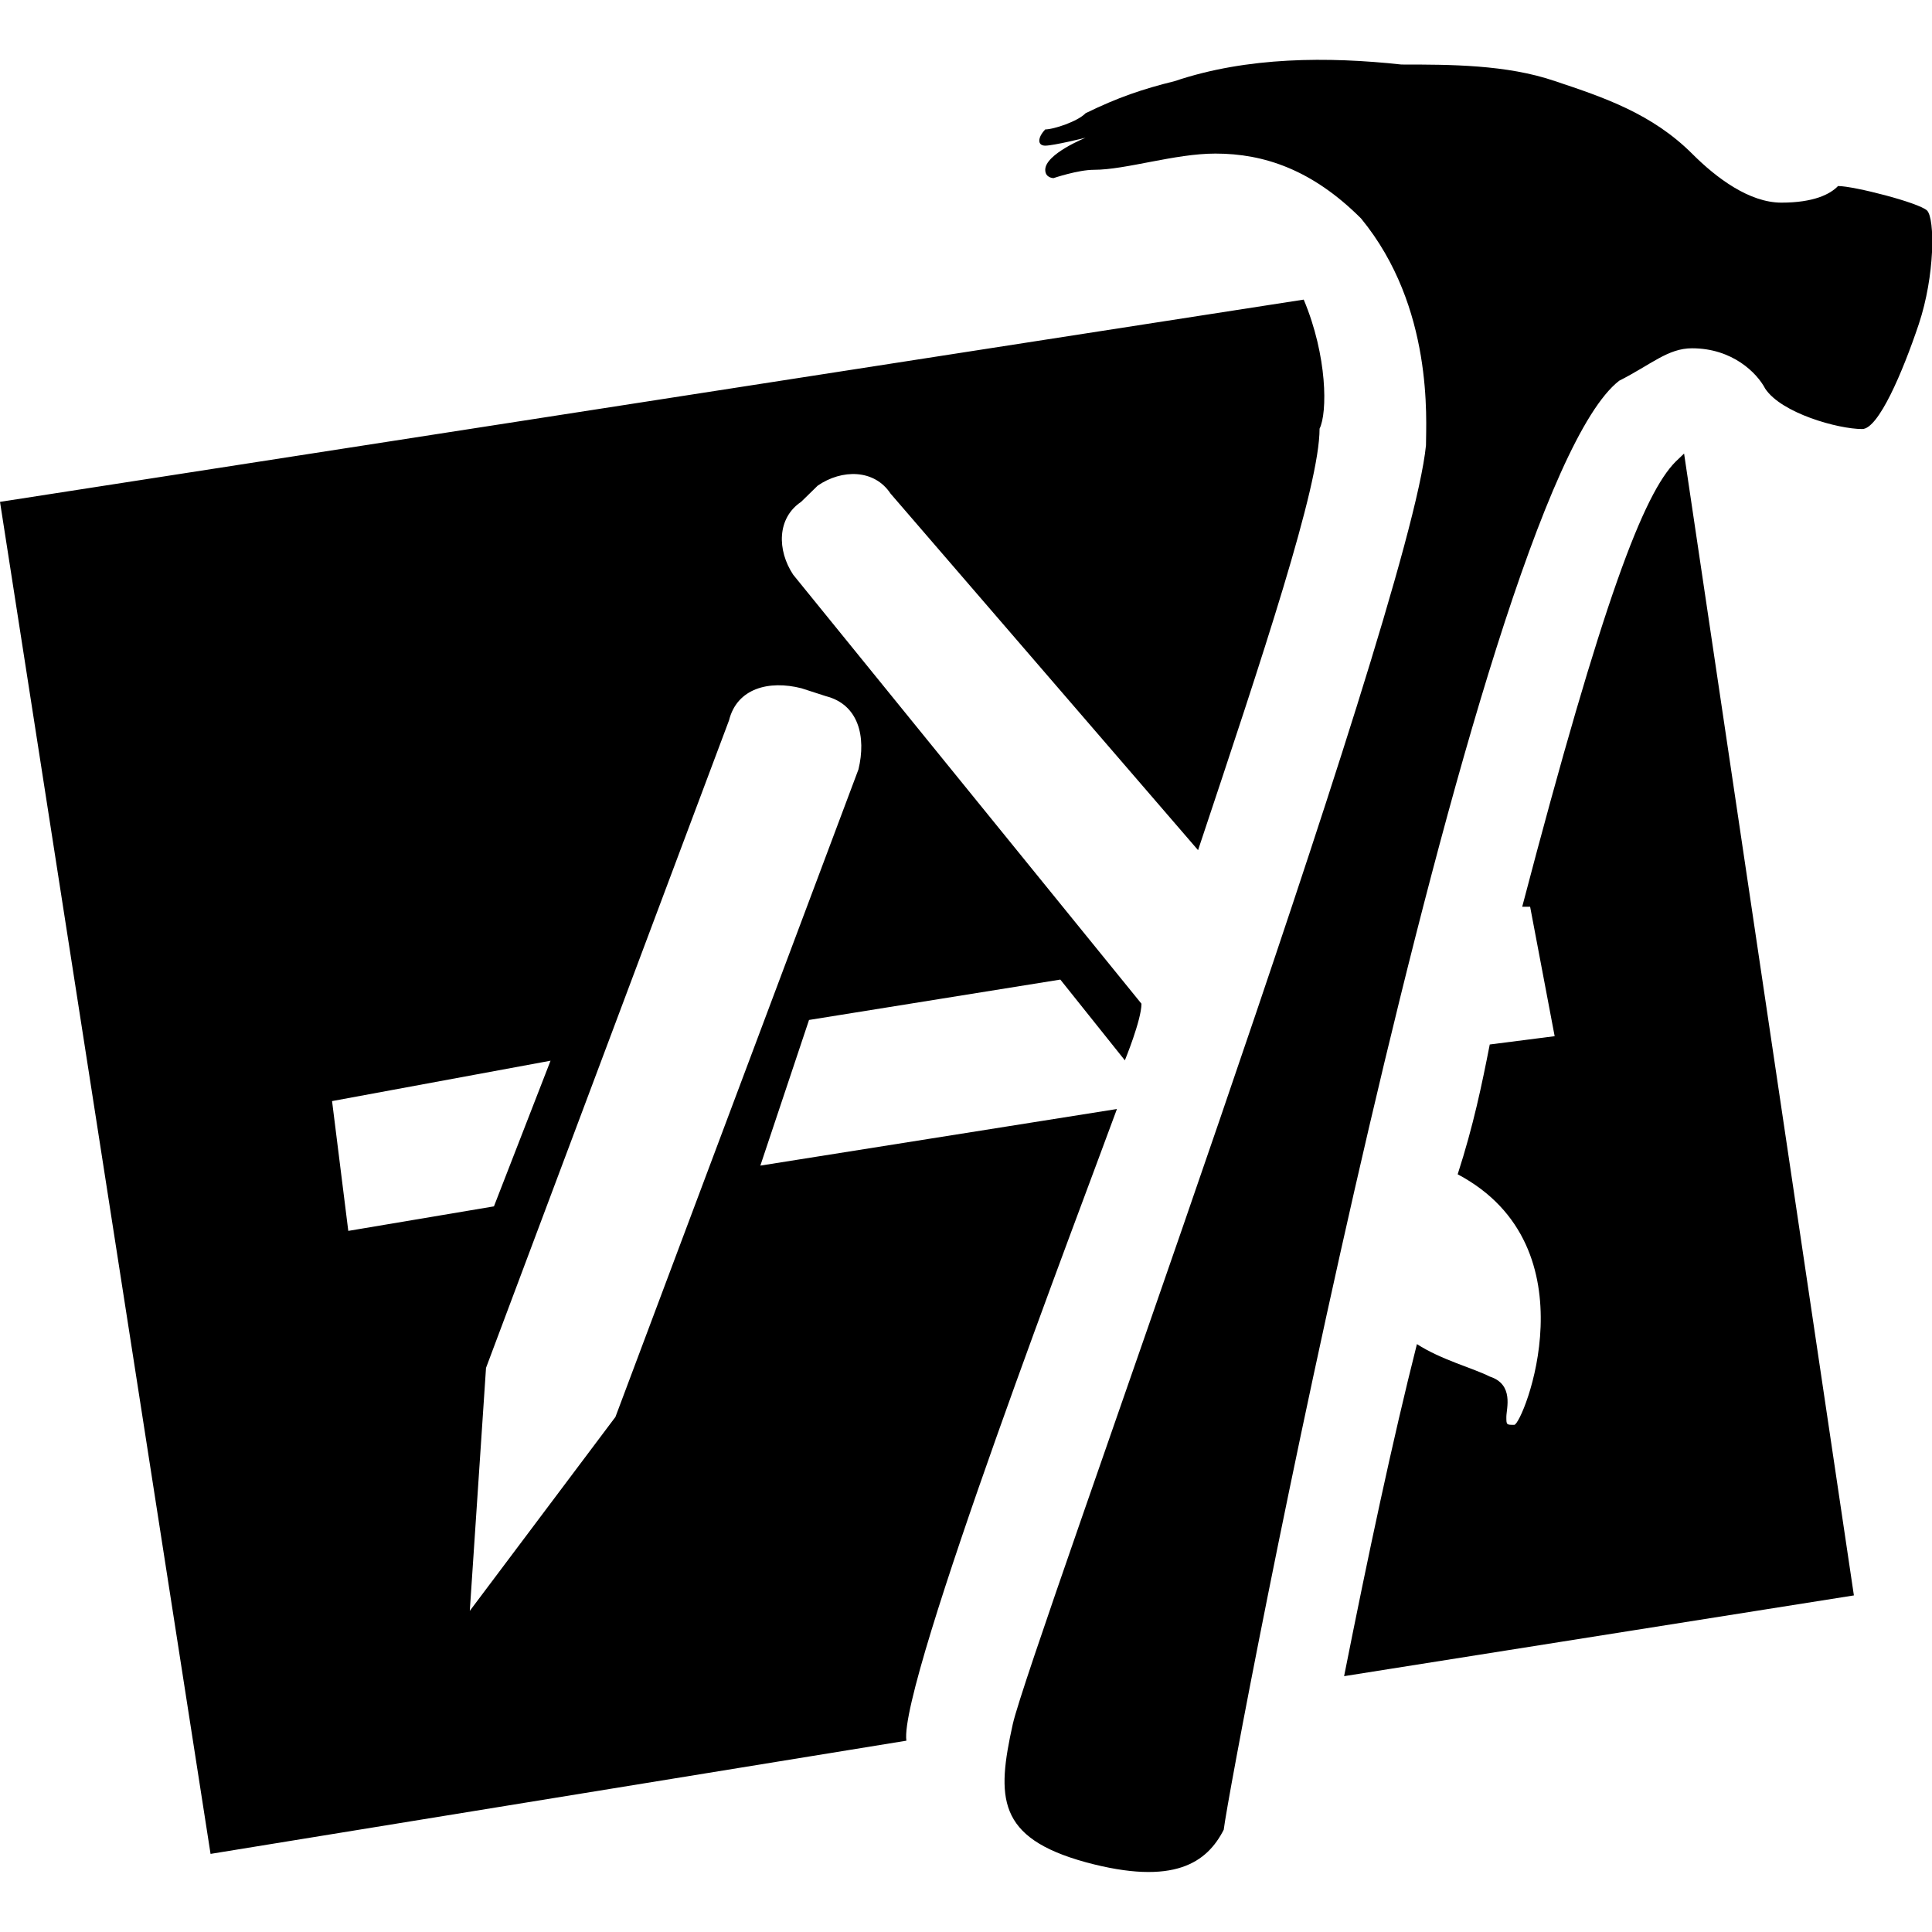
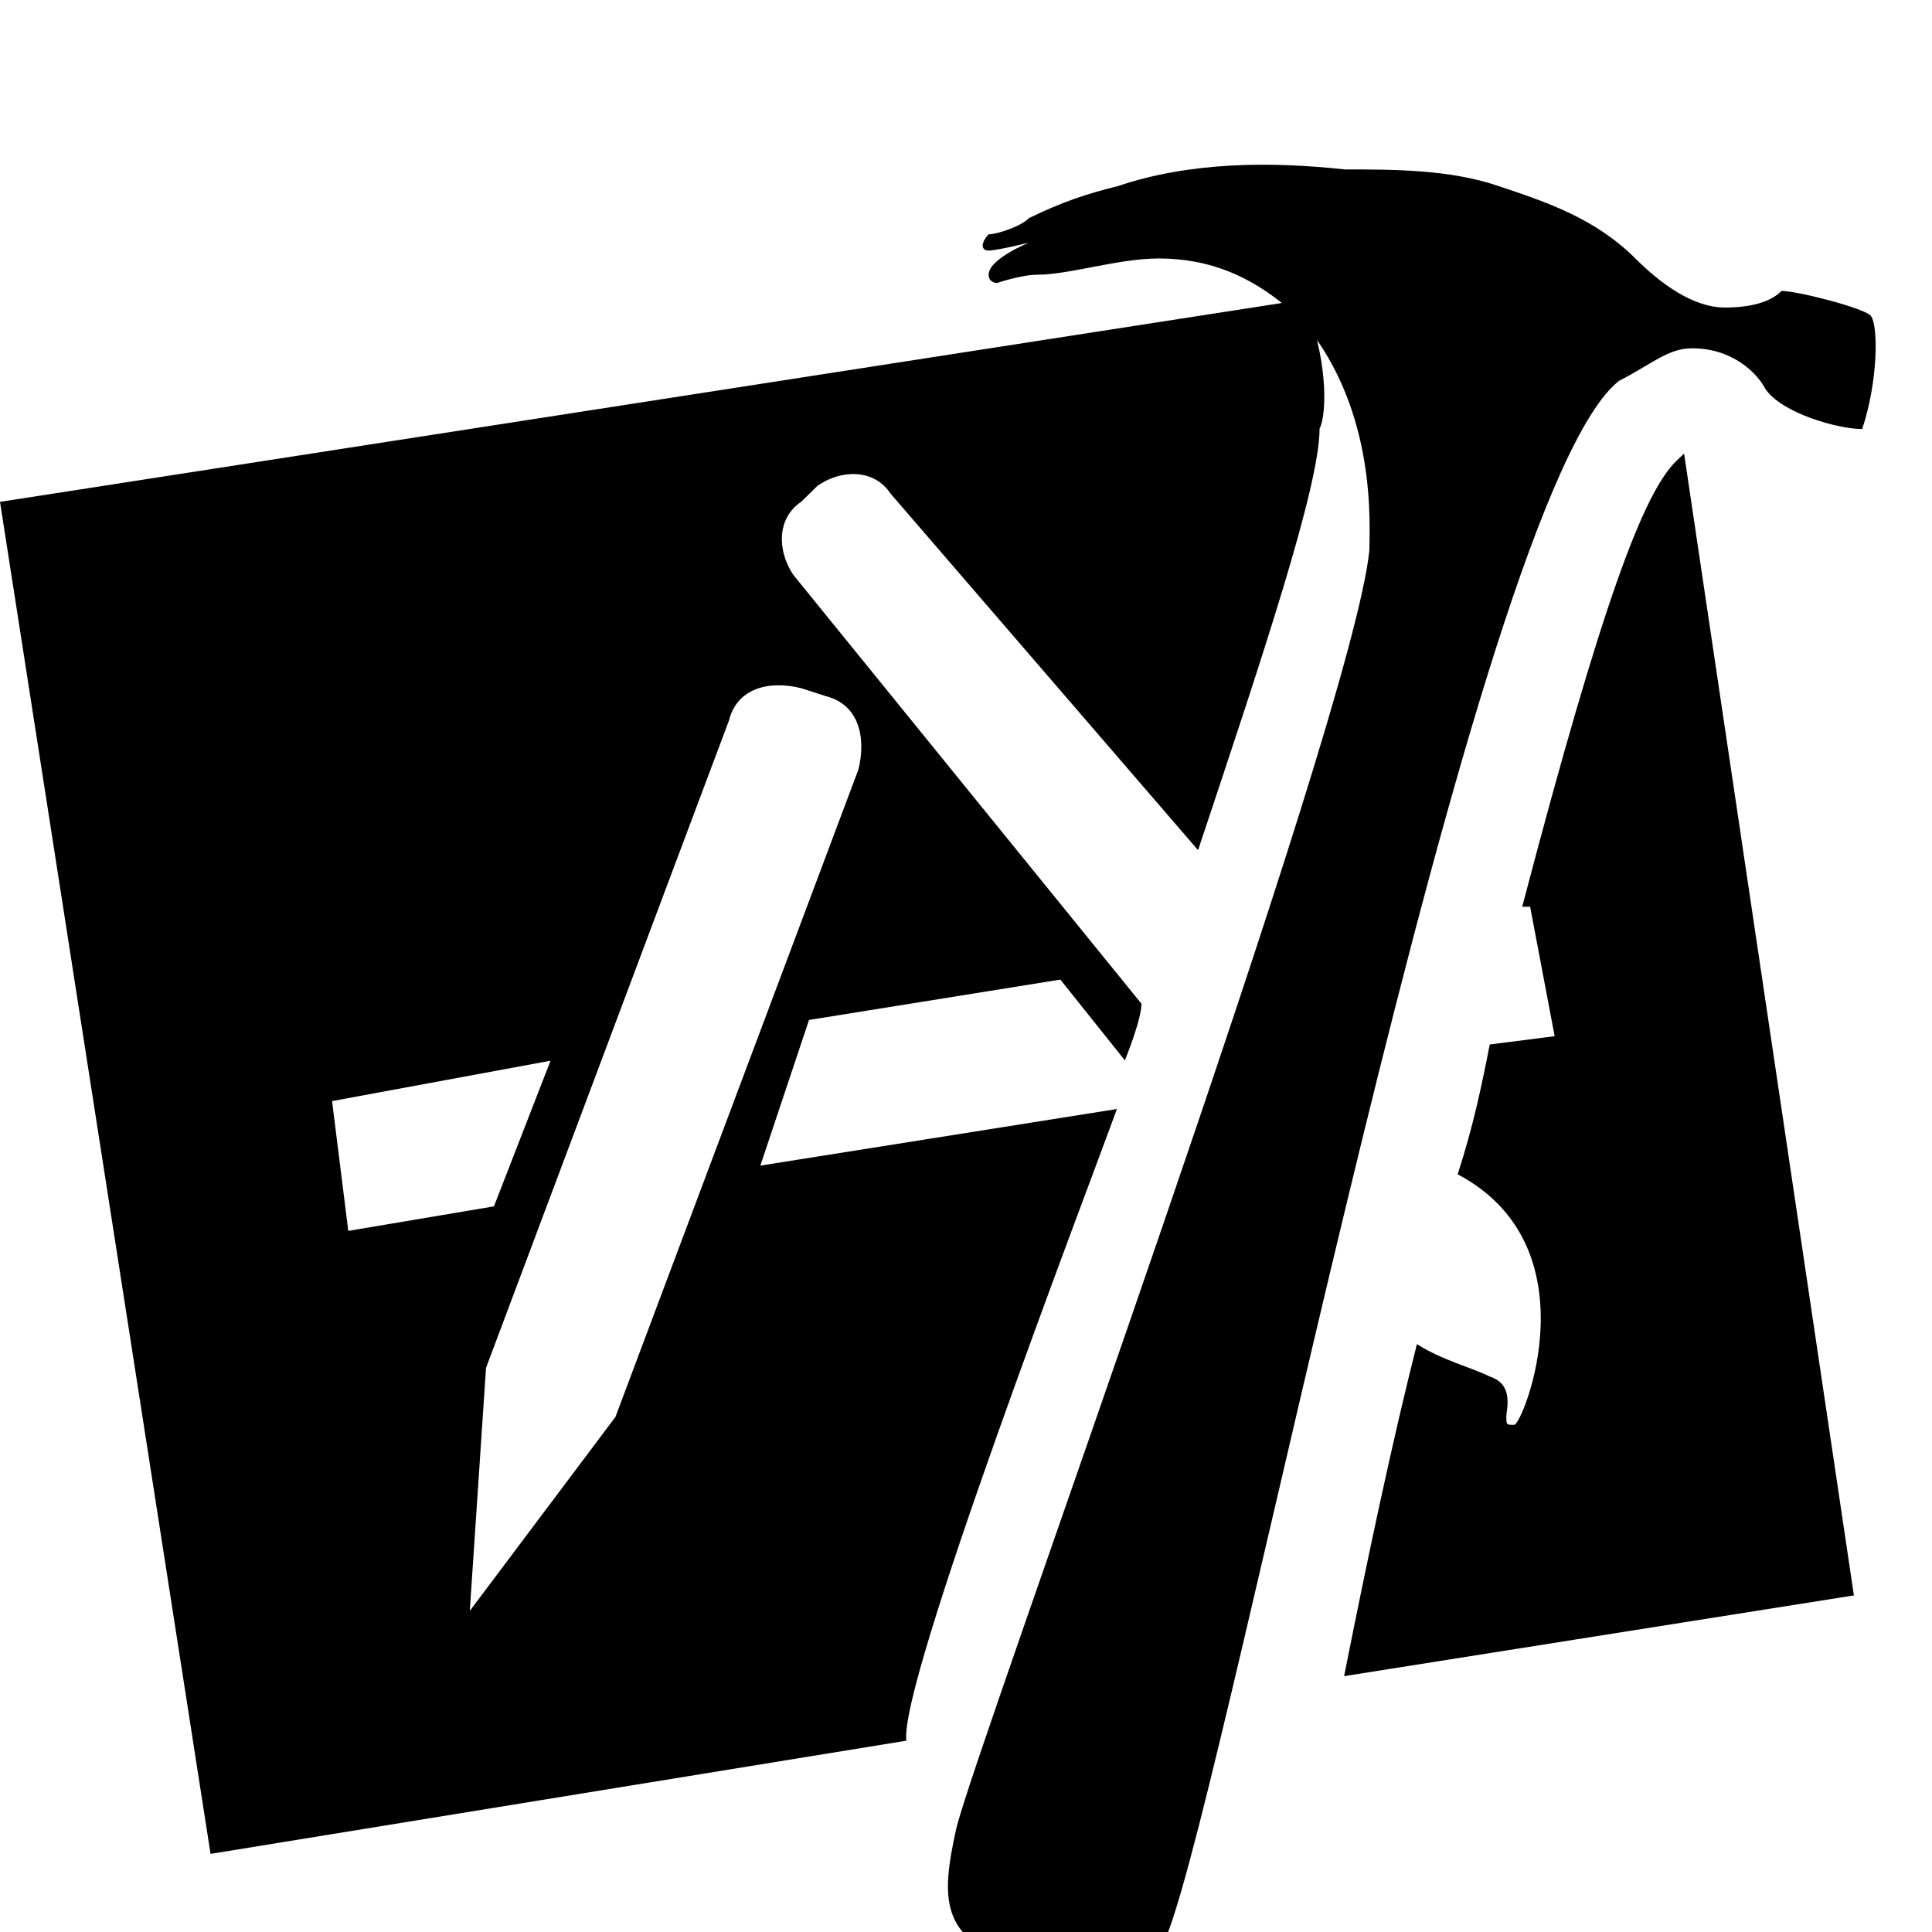
<svg xmlns="http://www.w3.org/2000/svg" version="1.1" id="Layer_1" x="0px" y="0px" viewBox="0 0 512 512" style="enable-background:new 0 0 512 512;" xml:space="preserve">
  <g>
-     <path d="M429.1,100.9c8.5-4.3,12.9-8.6,19.3-8.6c10.7,0,17.2,6.5,19.4,10.7c4.3,6.5,19.3,10.7,25.7,10.7c4.3,0,10.7-15,15-27.8   c4.3-12.9,4.3-27.9,2.2-30.1c-2.2-2.1-19.4-6.5-23.6-6.5c-2.1,2.2-6.5,4.4-15,4.4c-8.5,0-17.2-6.5-23.6-12.9   c-10.7-10.7-23.5-15-36.4-19.3c-12.8-4.4-27.9-4.4-40.7-4.4c-19.4-2.1-40.8-2.1-60.1,4.4c-8.5,2.1-15,4.3-23.6,8.5   c-2.1,2.2-8.5,4.3-10.7,4.3c-2.1,2.2-2.1,4.3,0,4.3c2.2,0,10.7-2.1,10.7-2.1s-10.7,4.3-10.7,8.5c0,2.2,2.2,2.2,2.2,2.2   s6.5-2.2,10.7-2.2c8.5,0,21.4-4.3,32.2-4.3c12.9,0,25.7,4.3,38.6,17.2c19.3,23.5,17.2,53.6,17.2,60.1   c-4.4,45-105.2,319.6-109.5,338.9c-4.3,19.4-4.3,30.1,19.3,36.6c23.6,6.4,32.2,0,36.6-8.6C326.1,469.9,390.4,130.9,429.1,100.9   L429.1,100.9z M345.5,79.4L0,133l55.8,358.3l184.4-30c-2.1-15.1,47.2-143.8,55.8-167.4l-94.5,15l12.9-38.6l66.6-10.7l17.1,21.4   c0,0,4.4-10.7,4.4-15l-92.3-113.7c-4.3-6.5-4.3-15,2.1-19.3l4.4-4.3c6.4-4.4,15-4.4,19.3,2.1l81.5,94.5   c17.2-51.6,32.2-96.5,32.2-111.7C351.8,109.4,351.8,94.4,345.5,79.4L345.5,79.4z M88,291.8l57.9-10.7l-15,38.6l-38.6,6.5L88,291.8z    M212.4,182.4l6.5,2.1c8.6,2.2,10.7,10.7,8.6,19.4l-64.4,171.6l-38.6,51.4l4.3-64.4l64.4-171.6   C195.3,182.4,203.8,180.2,212.4,182.4L212.4,182.4z M444.1,122.3c-8.5,8.5-19.3,36.4-40.7,118h2.1l6.5,34.3l-17.2,2.2   c-2.1,10.7-4.3,21.4-8.5,34.4c36.4,19.3,17.2,66.4,15,66.4c-2.1,0-2.1,0-2.1-2.1c0-2.2,2.1-8.6-4.4-10.7   c-4.3-2.2-12.8-4.4-19.3-8.6c-6.5,25.7-12.9,55.8-19.3,88l135.1-21.4l-45-302.6L444.1,122.3z" />
+     <path d="M429.1,100.9c8.5-4.3,12.9-8.6,19.3-8.6c10.7,0,17.2,6.5,19.4,10.7c4.3,6.5,19.3,10.7,25.7,10.7c4.3-12.9,4.3-27.9,2.2-30.1c-2.2-2.1-19.4-6.5-23.6-6.5c-2.1,2.2-6.5,4.4-15,4.4c-8.5,0-17.2-6.5-23.6-12.9   c-10.7-10.7-23.5-15-36.4-19.3c-12.8-4.4-27.9-4.4-40.7-4.4c-19.4-2.1-40.8-2.1-60.1,4.4c-8.5,2.1-15,4.3-23.6,8.5   c-2.1,2.2-8.5,4.3-10.7,4.3c-2.1,2.2-2.1,4.3,0,4.3c2.2,0,10.7-2.1,10.7-2.1s-10.7,4.3-10.7,8.5c0,2.2,2.2,2.2,2.2,2.2   s6.5-2.2,10.7-2.2c8.5,0,21.4-4.3,32.2-4.3c12.9,0,25.7,4.3,38.6,17.2c19.3,23.5,17.2,53.6,17.2,60.1   c-4.4,45-105.2,319.6-109.5,338.9c-4.3,19.4-4.3,30.1,19.3,36.6c23.6,6.4,32.2,0,36.6-8.6C326.1,469.9,390.4,130.9,429.1,100.9   L429.1,100.9z M345.5,79.4L0,133l55.8,358.3l184.4-30c-2.1-15.1,47.2-143.8,55.8-167.4l-94.5,15l12.9-38.6l66.6-10.7l17.1,21.4   c0,0,4.4-10.7,4.4-15l-92.3-113.7c-4.3-6.5-4.3-15,2.1-19.3l4.4-4.3c6.4-4.4,15-4.4,19.3,2.1l81.5,94.5   c17.2-51.6,32.2-96.5,32.2-111.7C351.8,109.4,351.8,94.4,345.5,79.4L345.5,79.4z M88,291.8l57.9-10.7l-15,38.6l-38.6,6.5L88,291.8z    M212.4,182.4l6.5,2.1c8.6,2.2,10.7,10.7,8.6,19.4l-64.4,171.6l-38.6,51.4l4.3-64.4l64.4-171.6   C195.3,182.4,203.8,180.2,212.4,182.4L212.4,182.4z M444.1,122.3c-8.5,8.5-19.3,36.4-40.7,118h2.1l6.5,34.3l-17.2,2.2   c-2.1,10.7-4.3,21.4-8.5,34.4c36.4,19.3,17.2,66.4,15,66.4c-2.1,0-2.1,0-2.1-2.1c0-2.2,2.1-8.6-4.4-10.7   c-4.3-2.2-12.8-4.4-19.3-8.6c-6.5,25.7-12.9,55.8-19.3,88l135.1-21.4l-45-302.6L444.1,122.3z" />
  </g>
</svg>